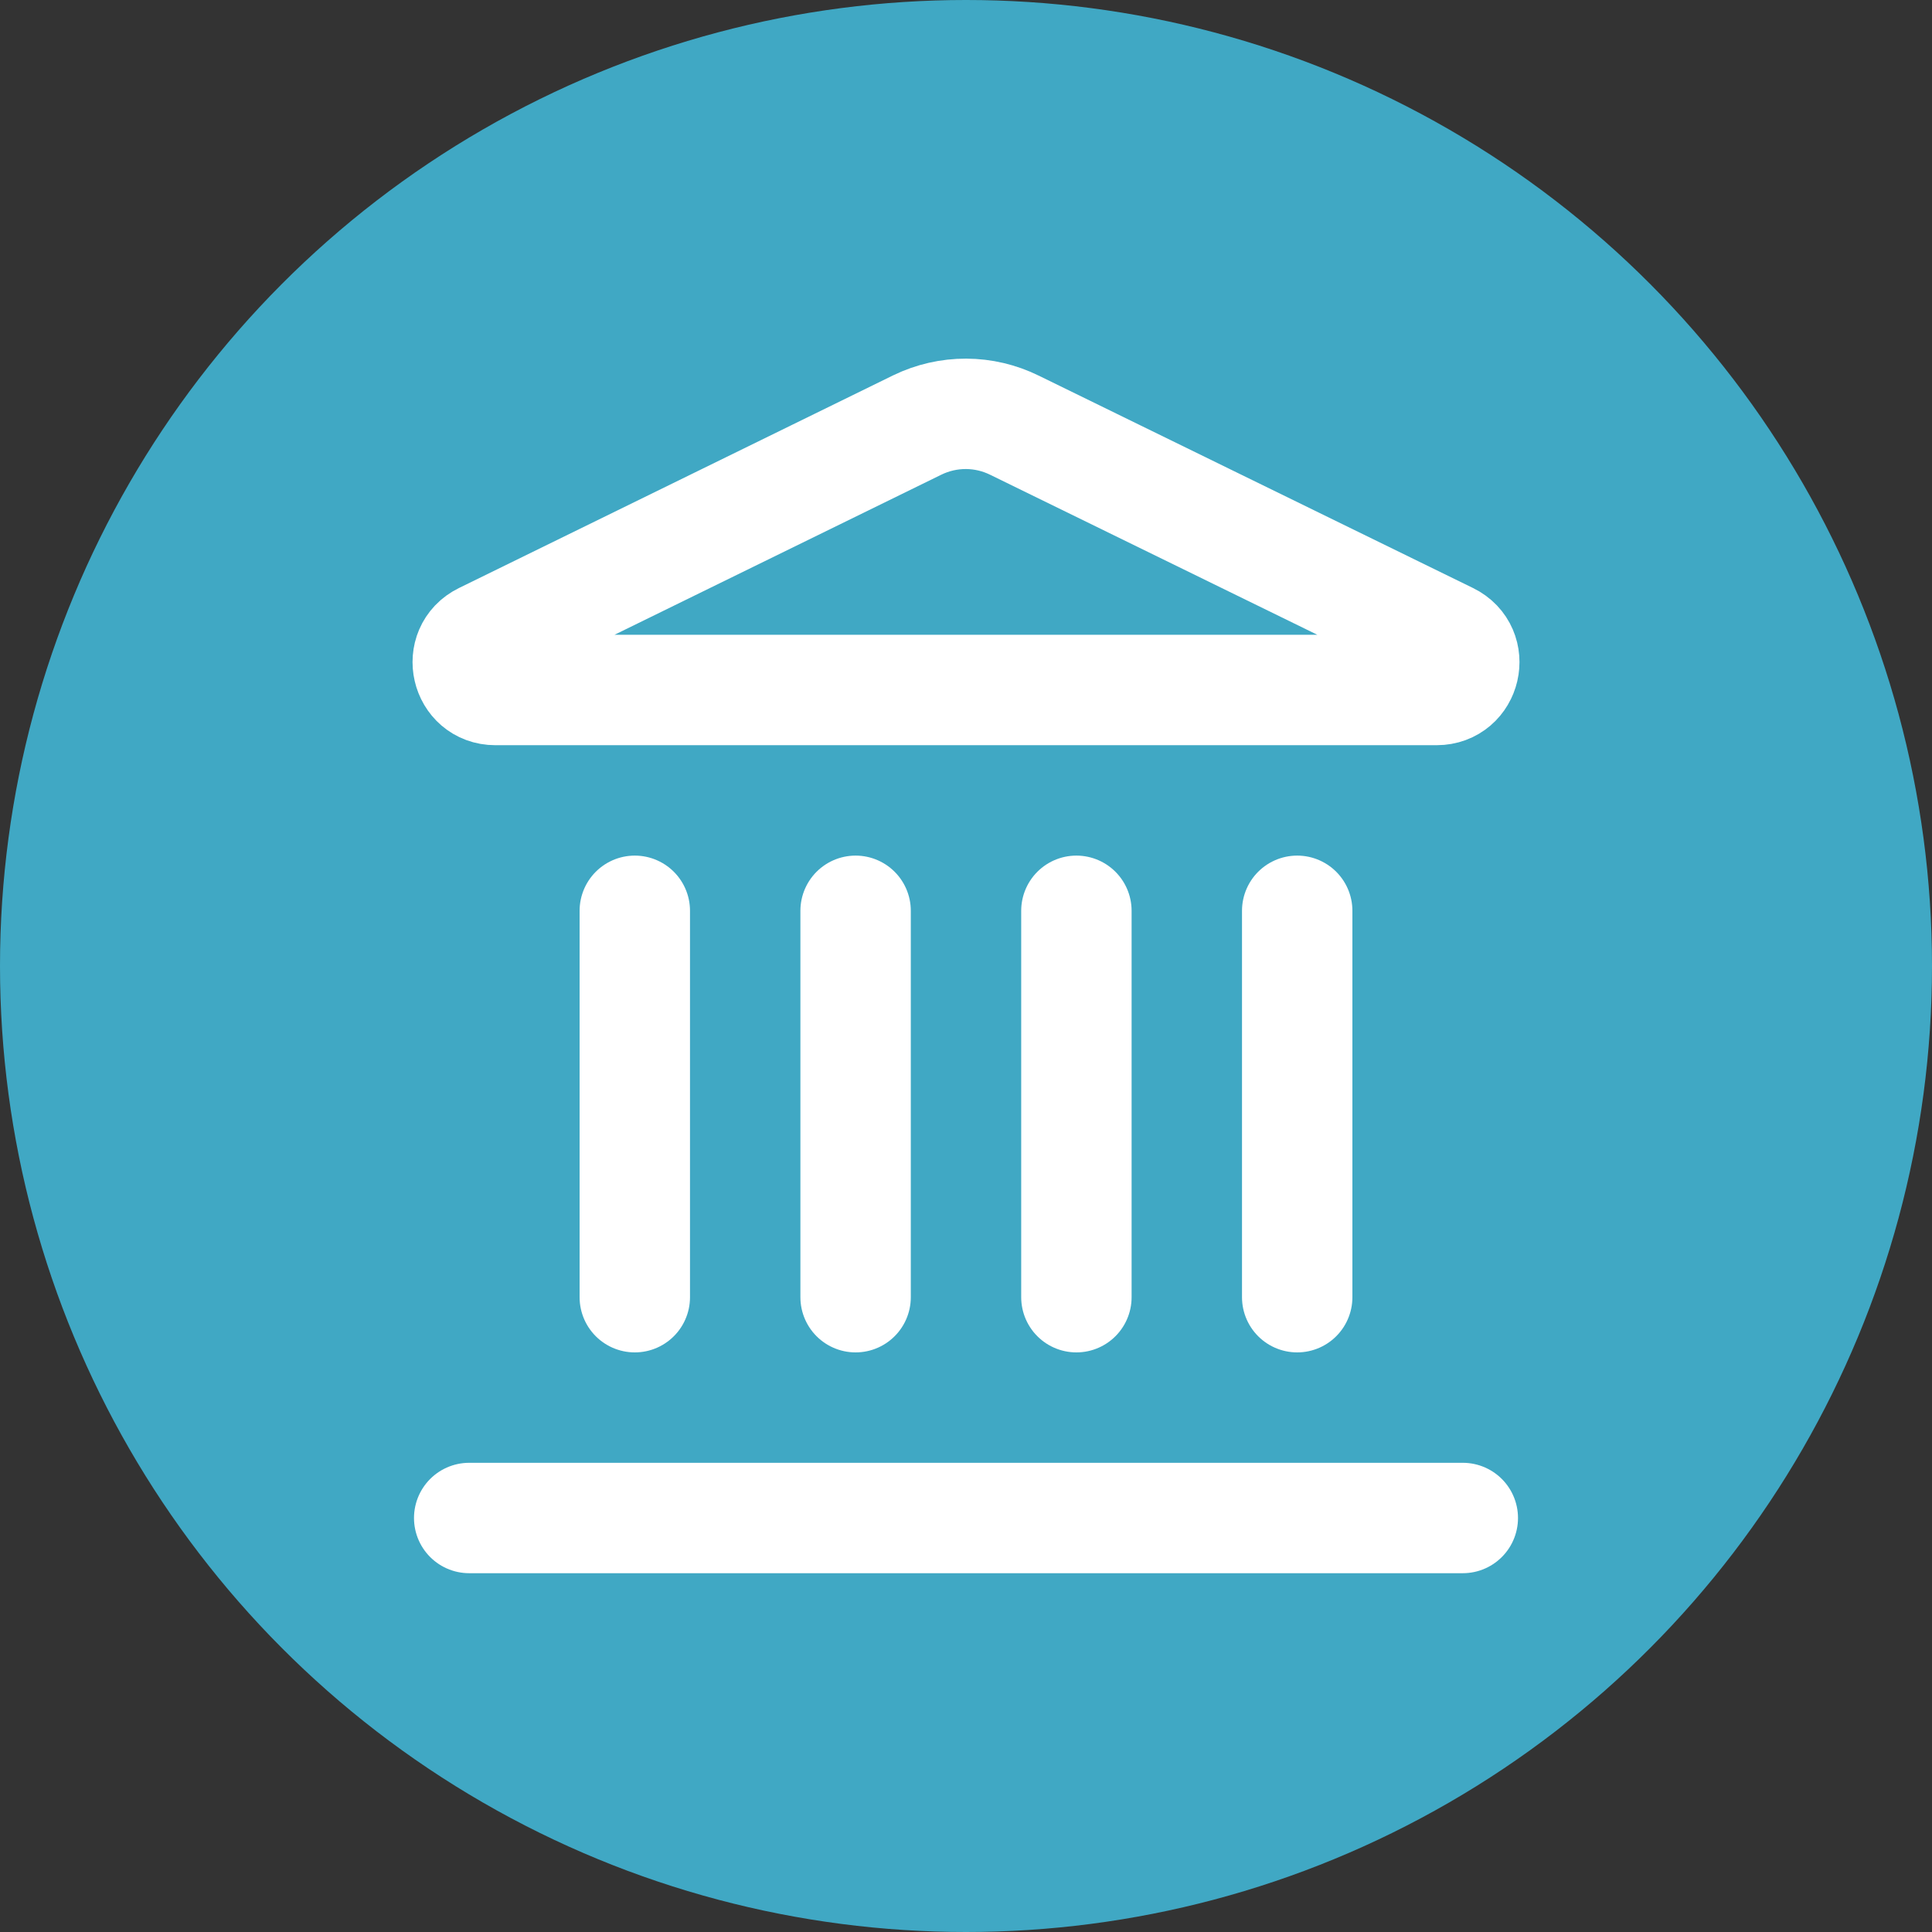
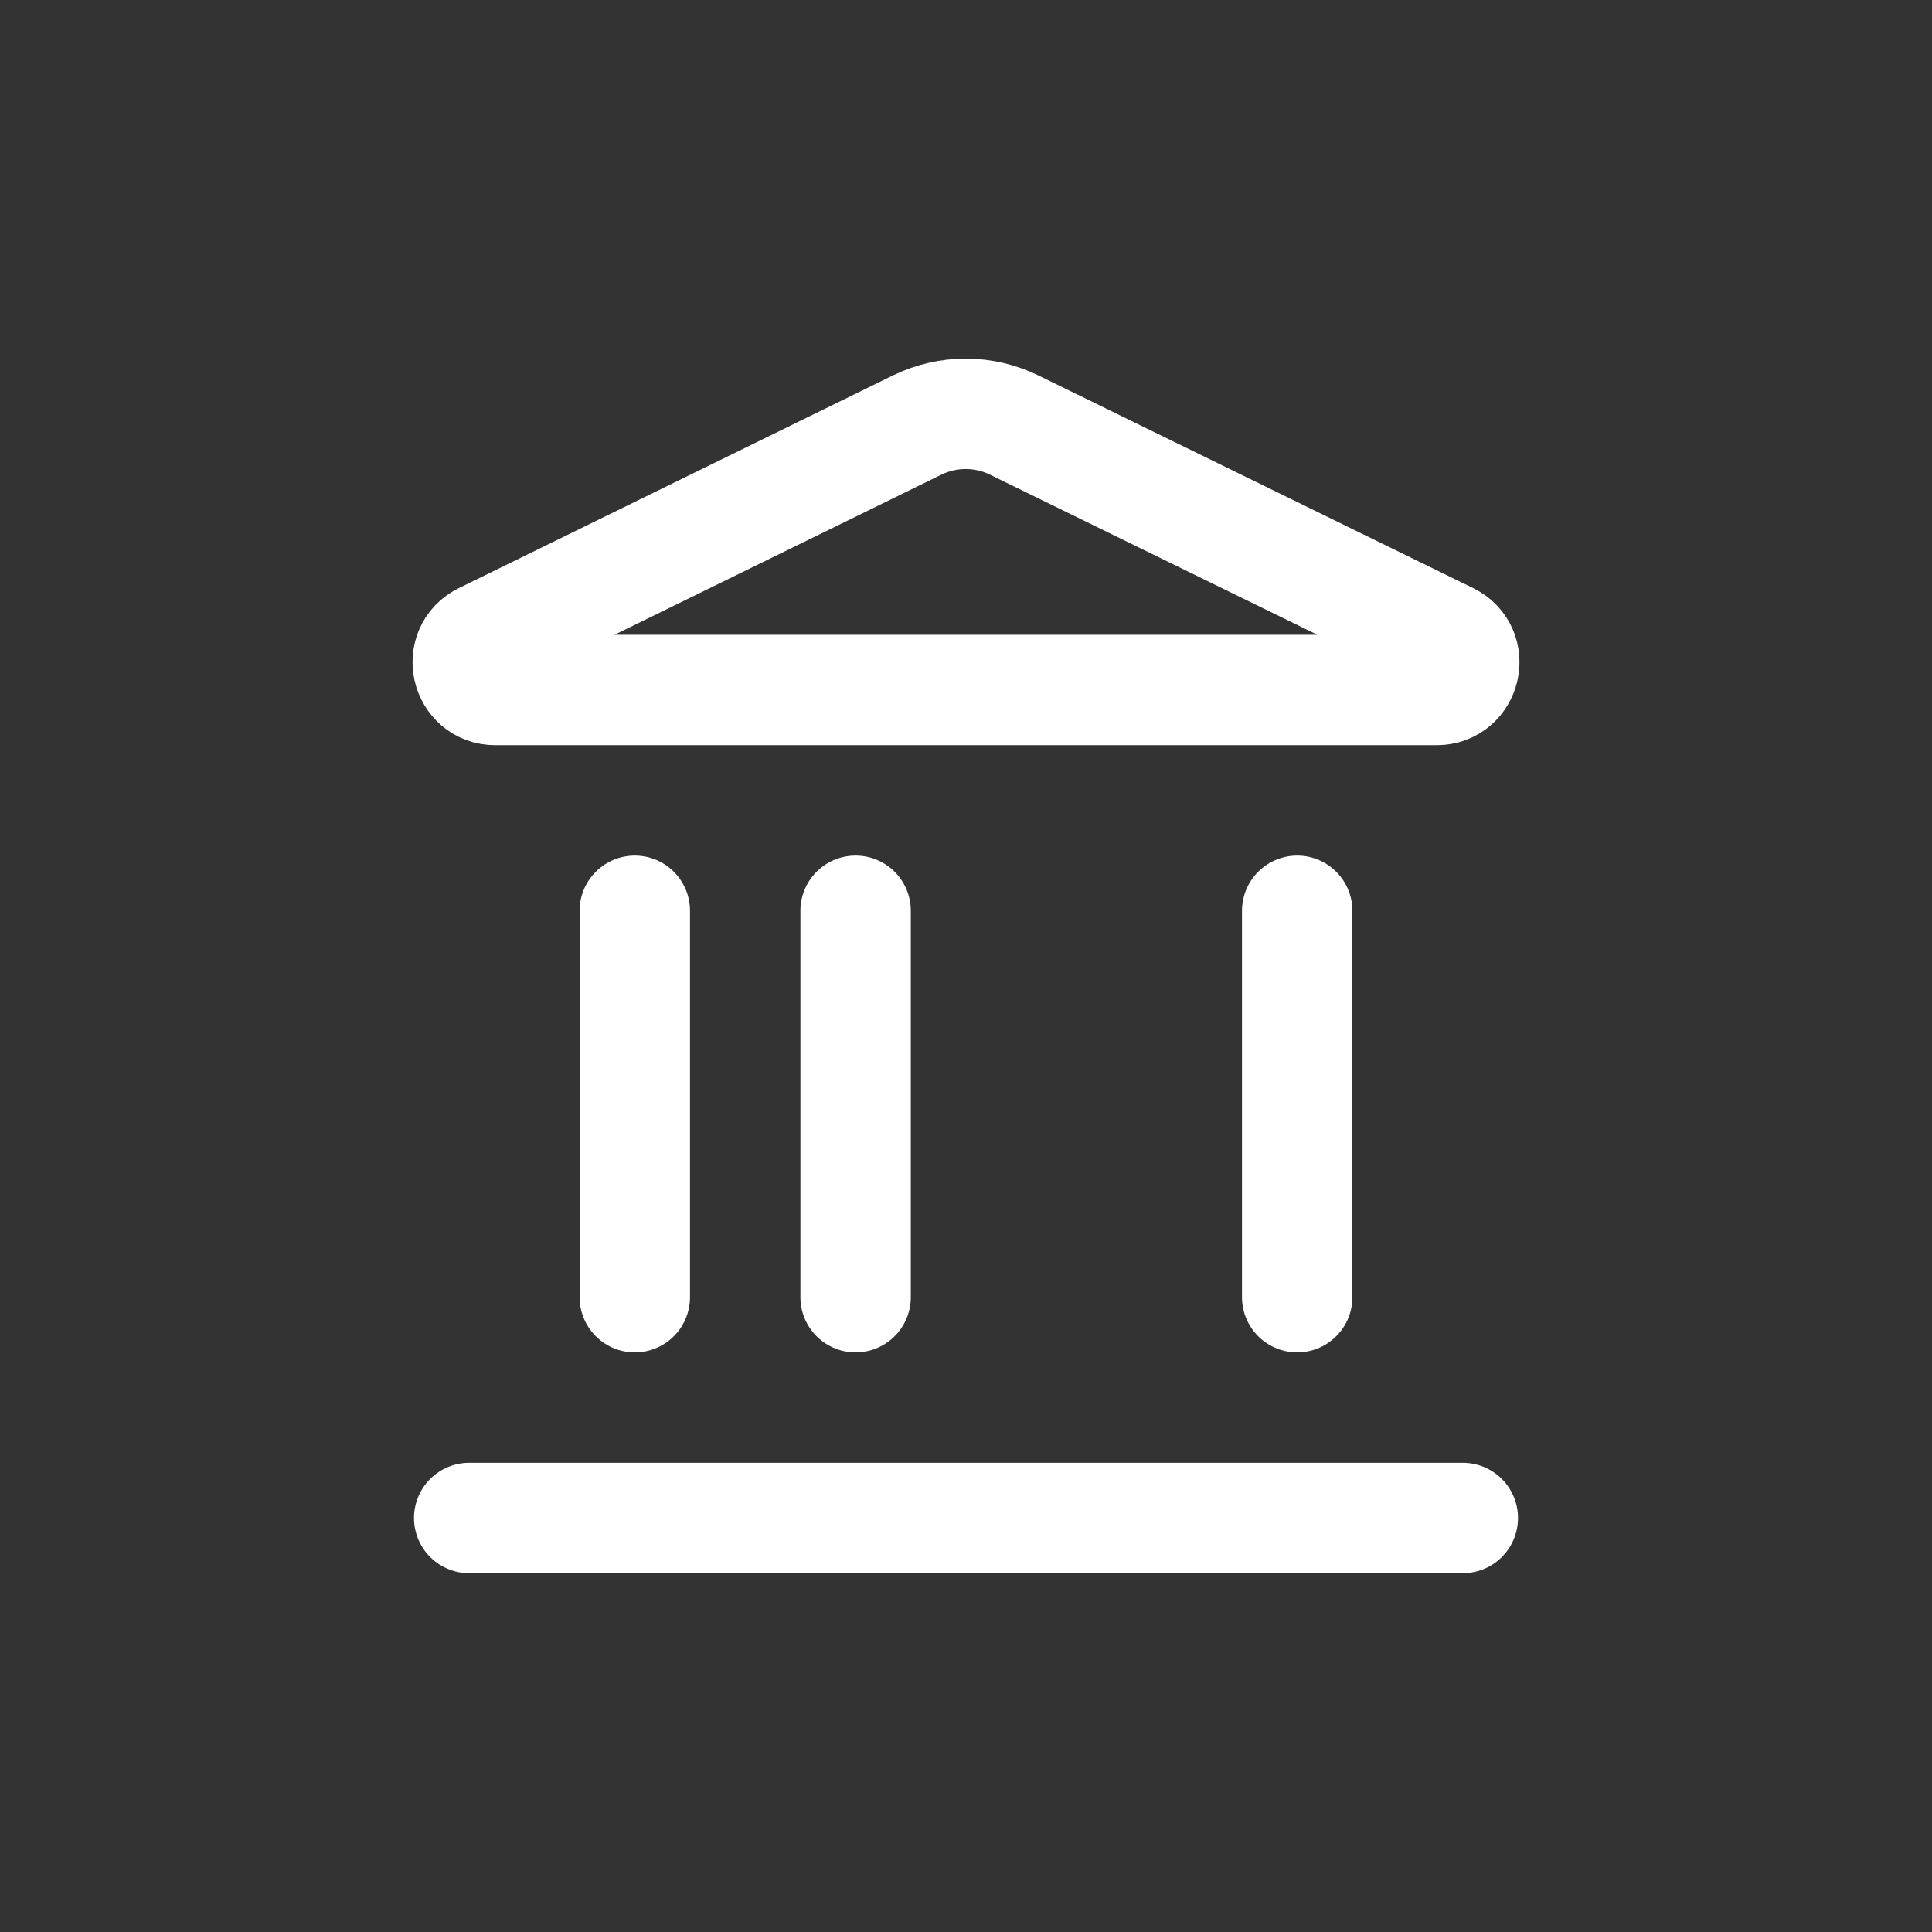
<svg xmlns="http://www.w3.org/2000/svg" width="70" height="70" viewBox="0 0 70 70" fill="none">
  <rect x="0" y="0" width="70" height="70" fill="#333333" stroke="none" />
-   <circle cx="35" cy="35" r="35" fill="#40A8C4" />
  <path d="M31 47V33" stroke="white" stroke-width="4" stroke-linecap="round" stroke-linejoin="round" />
  <path d="M33.24 15.396C33.789 15.13 34.392 14.992 35.002 14.994C35.612 14.996 36.213 15.138 36.76 15.408L52.492 23.102C53.444 23.568 53.112 25 52.052 25H17.948C16.888 25 16.558 23.568 17.508 23.102L33.24 15.396Z" stroke="white" stroke-width="4" stroke-linecap="round" stroke-linejoin="round" />
-   <path d="M39 47V33" stroke="white" stroke-width="4" stroke-linecap="round" stroke-linejoin="round" />
  <path d="M47 47V33" stroke="white" stroke-width="4" stroke-linecap="round" stroke-linejoin="round" />
  <path d="M17 55H53" stroke="white" stroke-width="4" stroke-linecap="round" stroke-linejoin="round" />
  <path d="M23 47V33" stroke="white" stroke-width="4" stroke-linecap="round" stroke-linejoin="round" />
</svg>